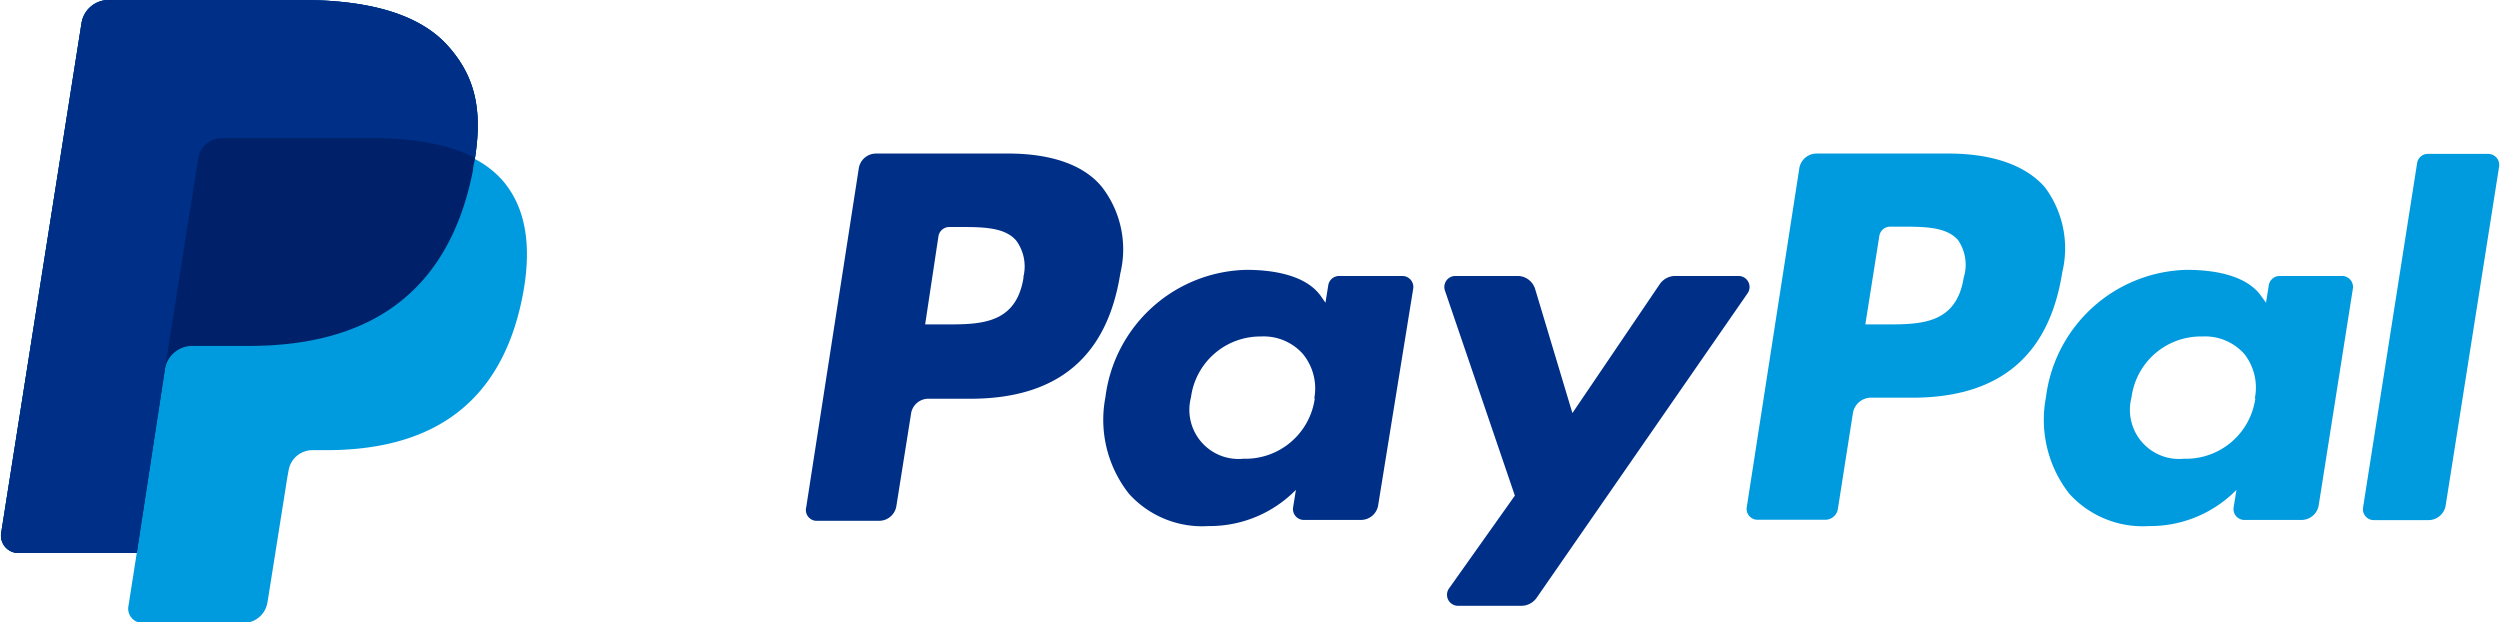
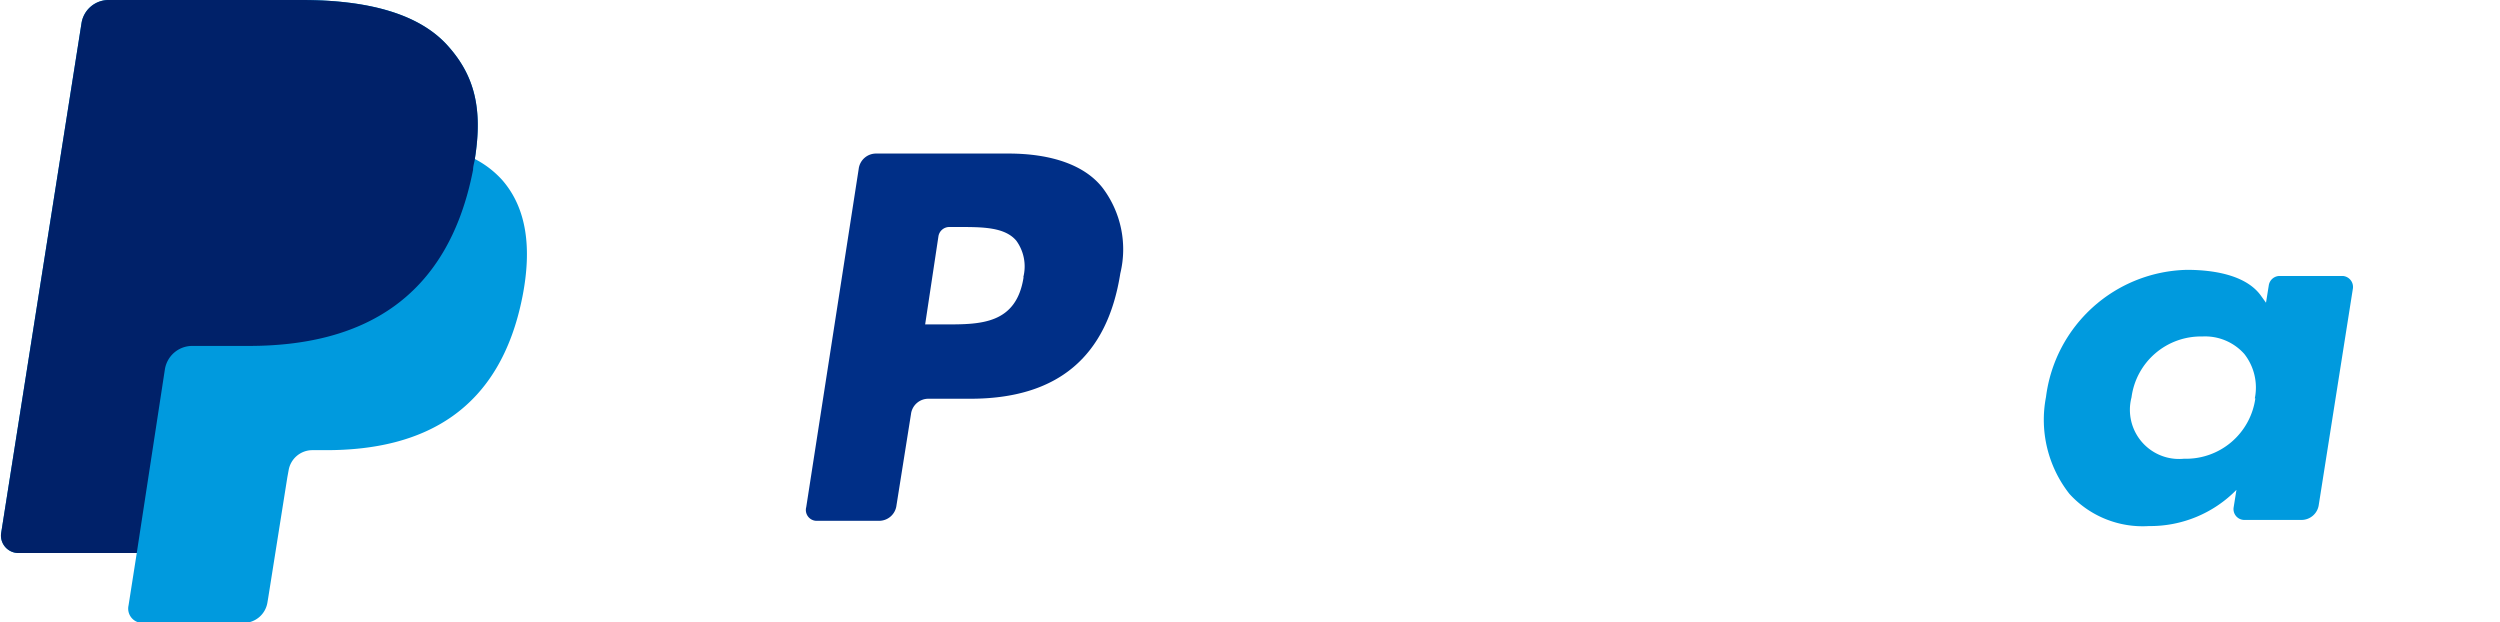
<svg xmlns="http://www.w3.org/2000/svg" id="Warstwa_1" data-name="Warstwa 1" viewBox="0 0 142.95 35.57">
  <defs>
    <style>.cls-1{fill:#009ade;}.cls-2{fill:#002f87;}.cls-3{fill:#002169;}</style>
  </defs>
  <title>66</title>
-   <path class="cls-1" d="M127.76,12h-7.54a1,1,0,0,0-1,.88l-3,19.34a.62.62,0,0,0,.62.72h3.87a.73.73,0,0,0,.72-.62l.86-5.48a1.05,1.05,0,0,1,1-.88h2.39c5,0,7.83-2.4,8.58-7.17a5.83,5.83,0,0,0-1-4.87C132.18,12.68,130.28,12,127.76,12Zm.87,7.06c-.41,2.71-2.48,2.71-4.48,2.71H123l.8-5.06a.63.63,0,0,1,.62-.53H125c1.37,0,2.65,0,3.31.78A2.5,2.5,0,0,1,128.63,19.08Z" transform="translate(-16.34 -3.22)" />
  <path class="cls-2" d="M74,12H66.44a1,1,0,0,0-1,.88l-3,19.34A.62.62,0,0,0,63,33h3.6a1,1,0,0,0,1-.88l.83-5.22a1,1,0,0,1,1-.88h2.39c5,0,7.83-2.4,8.58-7.17a5.83,5.83,0,0,0-1-4.87C78.4,12.68,76.5,12,74,12Zm.87,7.06c-.41,2.71-2.48,2.71-4.48,2.71H69.24L70,16.73a.63.63,0,0,1,.62-.53h.53c1.36,0,2.64,0,3.3.78A2.5,2.5,0,0,1,74.85,19.08Z" transform="translate(-16.34 -3.22)" />
-   <path class="cls-2" d="M96.52,19H92.91a.63.63,0,0,0-.62.53l-.16,1-.25-.36c-.79-1.14-2.53-1.52-4.27-1.52a8.31,8.31,0,0,0-8.06,7.27,6.82,6.82,0,0,0,1.35,5.54,5.63,5.63,0,0,0,4.54,1.84,6.9,6.9,0,0,0,5-2.07l-.16,1a.62.62,0,0,0,.62.72h3.25a1,1,0,0,0,1-.88l2-12.36A.63.63,0,0,0,96.52,19Zm-5,7a4,4,0,0,1-4.08,3.45,2.81,2.81,0,0,1-3-3.51,4,4,0,0,1,4-3.48,3,3,0,0,1,2.4,1A3.11,3.11,0,0,1,91.49,26Z" transform="translate(-16.34 -3.22)" />
  <path class="cls-1" d="M150.3,19h-3.61a.63.63,0,0,0-.62.53l-.16,1-.26-.36c-.78-1.14-2.52-1.52-4.26-1.52a8.31,8.31,0,0,0-8.06,7.27,6.86,6.86,0,0,0,1.34,5.54,5.66,5.66,0,0,0,4.55,1.84,6.9,6.9,0,0,0,5-2.07l-.16,1a.62.62,0,0,0,.62.72h3.25a1,1,0,0,0,1-.88l1.95-12.36A.63.63,0,0,0,150.3,19Zm-5,7a4,4,0,0,1-4.08,3.45,2.81,2.81,0,0,1-3-3.51,4,4,0,0,1,4.05-3.48,3,3,0,0,1,2.4,1A3.11,3.11,0,0,1,145.27,26Z" transform="translate(-16.34 -3.22)" />
-   <path class="cls-2" d="M115.75,19h-3.63a1.08,1.08,0,0,0-.87.46l-5,7.38-2.13-7.09a1.05,1.05,0,0,0-1-.75H99.55a.63.63,0,0,0-.59.83l4,11.73L99.2,36.86a.63.63,0,0,0,.51,1h3.62a1.07,1.07,0,0,0,.87-.45L116.26,20A.63.63,0,0,0,115.75,19Z" transform="translate(-16.34 -3.22)" />
-   <path class="cls-1" d="M154.55,12.55l-3.09,19.69a.62.62,0,0,0,.62.72h3.11a1,1,0,0,0,1-.88l3.05-19.34a.63.63,0,0,0-.62-.72h-3.49A.62.62,0,0,0,154.55,12.55Z" transform="translate(-16.34 -3.22)" />
  <path class="cls-1" d="M43.5,12.25c.43-2.76,0-4.65-1.5-6.35C40.35,4,37.38,3.22,33.57,3.22H22.51A1.57,1.57,0,0,0,21,4.55l-4.6,29.19a1,1,0,0,0,.93,1.1h6.83l-.47,3a.82.82,0,0,0,.82,1h5.75a1.39,1.39,0,0,0,1.37-1.16l.05-.3,1.09-6.87.07-.38a1.38,1.38,0,0,1,1.36-1.17H35c5.58,0,9.94-2.26,11.22-8.81.53-2.73.25-5-1.15-6.62a5.51,5.51,0,0,0-1.58-1.22h0" transform="translate(-16.34 -3.22)" />
  <path class="cls-3" d="M43.5,12.25c.43-2.76,0-4.65-1.5-6.35C40.35,4,37.38,3.22,33.57,3.22H22.51A1.57,1.57,0,0,0,21,4.55l-4.6,29.19a1,1,0,0,0,.93,1.1h6.83L25.82,24l-.05.34A1.58,1.58,0,0,1,27.33,23h3.24c6.37,0,11.36-2.59,12.82-10.07,0-.22.08-.44.11-.65" transform="translate(-16.34 -3.22)" />
-   <path class="cls-2" d="M27.67,12.29A1.38,1.38,0,0,1,29,11.12H37.7a18.3,18.3,0,0,1,2.86.21l.73.14.68.17.33.11a8.15,8.15,0,0,1,1.2.5c.43-2.76,0-4.65-1.5-6.35C40.35,4,37.38,3.22,33.57,3.22H22.51A1.57,1.57,0,0,0,21,4.55l-4.6,29.19a1,1,0,0,0,.93,1.1h6.83L25.82,24Z" transform="translate(-16.34 -3.22)" />
</svg>